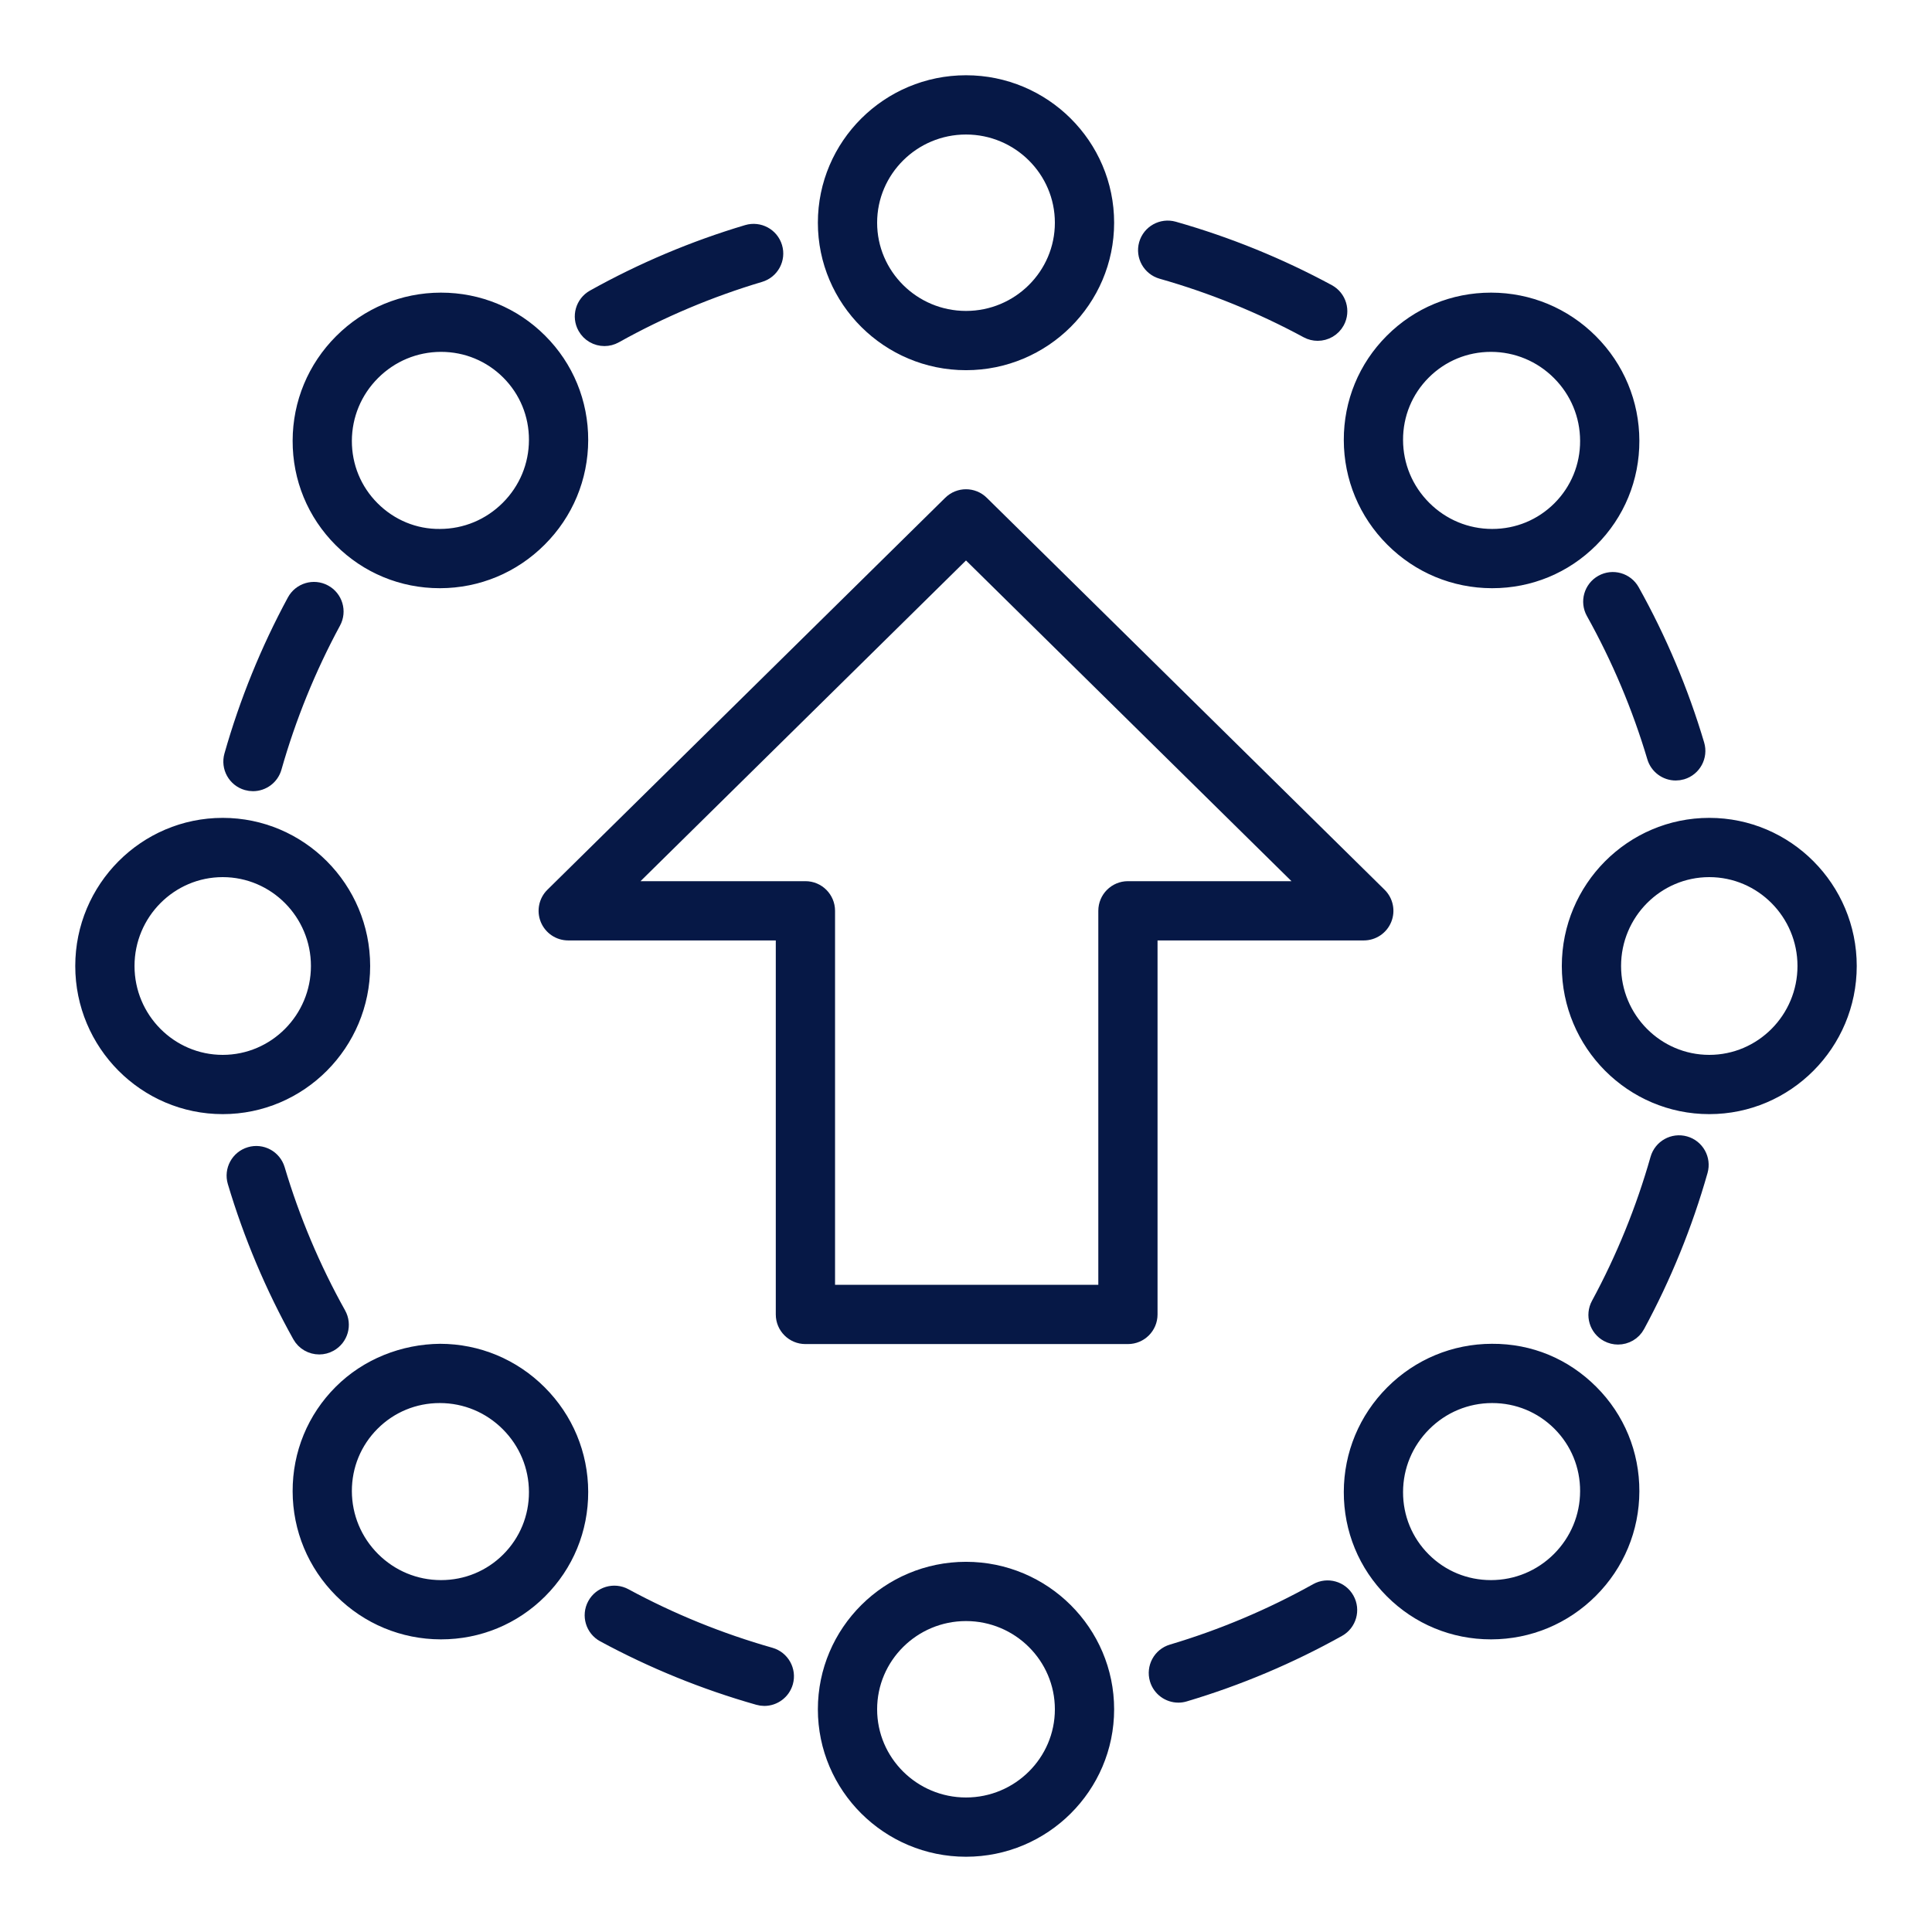
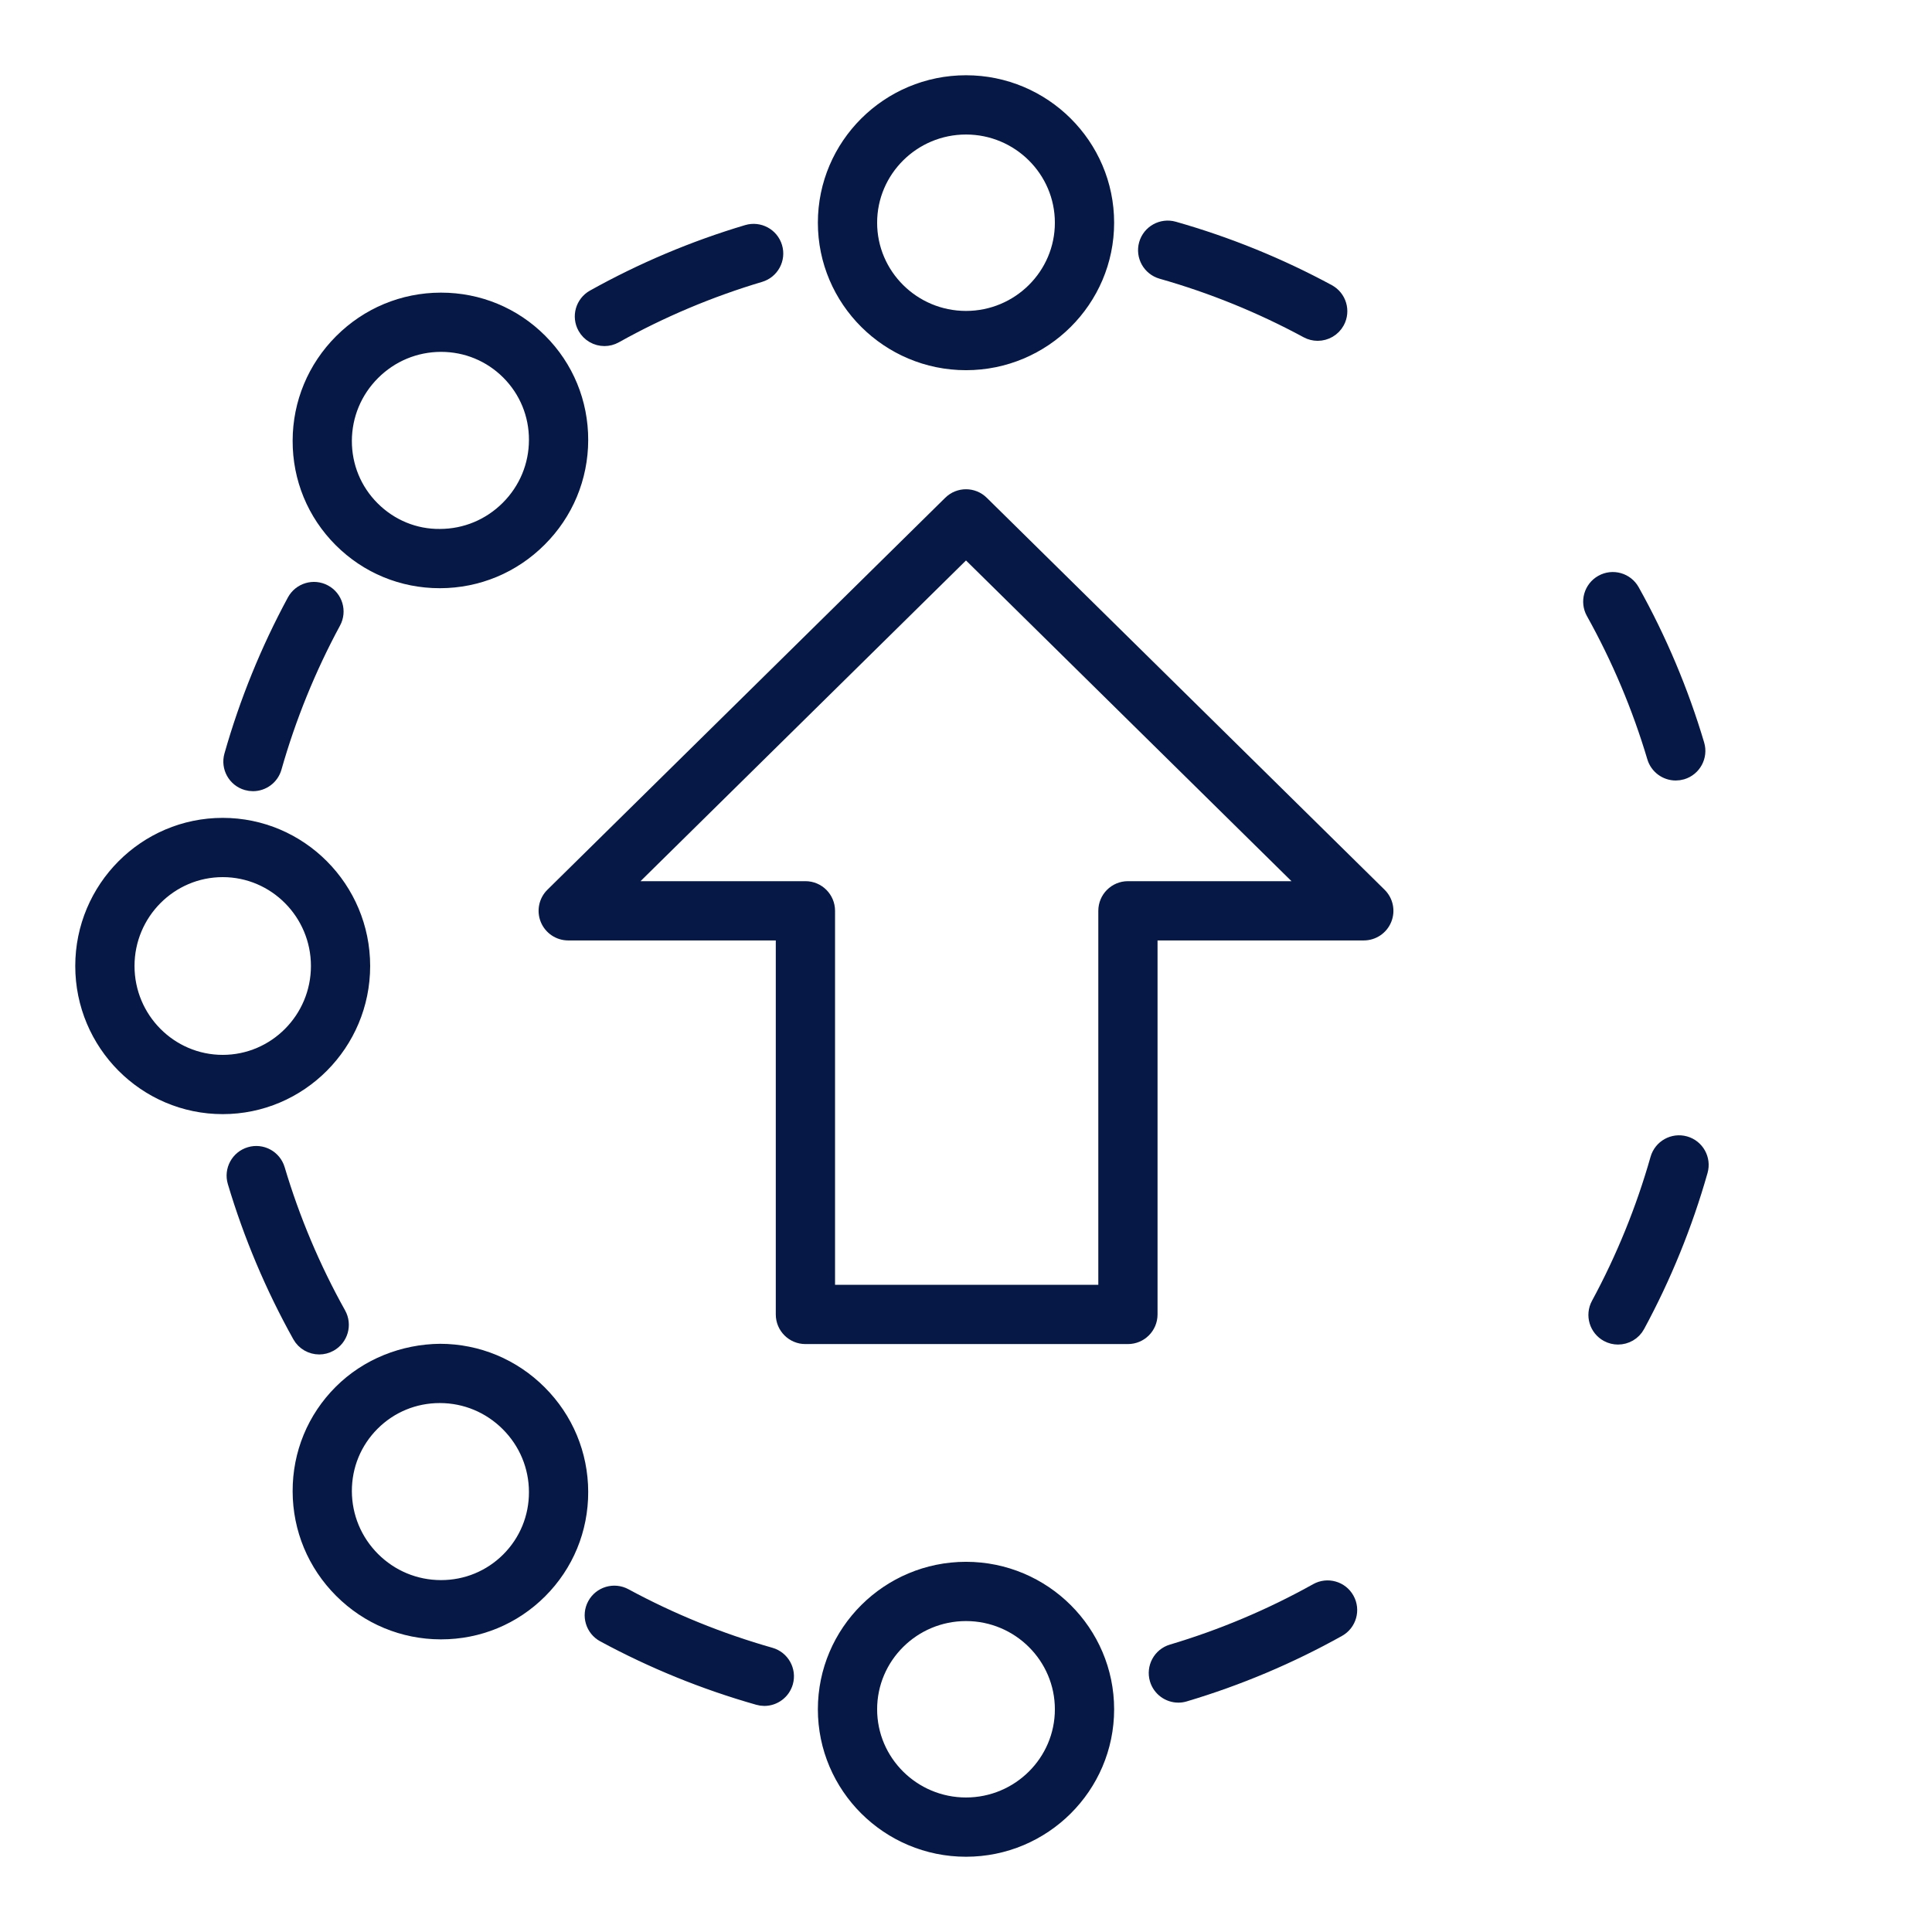
<svg xmlns="http://www.w3.org/2000/svg" width="64" height="64" viewBox="0 0 64 64" fill="none">
  <path d="M36.657 7.378C36.657 4.822 34.568 2.743 32 2.743C29.432 2.743 27.343 4.822 27.343 7.378C27.343 9.933 29.432 12.013 32 12.013C34.568 12.013 36.657 9.933 36.657 7.378ZM28.806 7.378C28.806 5.629 30.239 4.206 32 4.206C33.761 4.206 35.194 5.629 35.194 7.378C35.194 9.127 33.761 10.55 32 10.55C30.239 10.55 28.806 9.127 28.806 7.378Z" fill="#061846" stroke="#061846" stroke-width="0.5" />
-   <path d="M49.388 9.944C48.151 9.944 46.99 10.424 46.118 11.297C45.242 12.172 44.761 13.339 44.765 14.58C44.768 15.82 45.254 16.988 46.133 17.866C47.012 18.746 48.18 19.232 49.42 19.235C49.424 19.235 49.428 19.235 49.433 19.235C50.67 19.235 51.831 18.755 52.703 17.882C53.579 17.006 54.06 15.84 54.056 14.598C54.053 13.358 53.567 12.191 52.688 11.312C51.809 10.433 50.642 9.947 49.402 9.944C49.397 9.944 49.393 9.944 49.388 9.944ZM52.593 14.602C52.596 15.452 52.267 16.249 51.669 16.848C51.072 17.444 50.279 17.772 49.433 17.772C49.43 17.772 49.427 17.772 49.423 17.772C48.573 17.77 47.772 17.436 47.168 16.832C46.564 16.228 46.23 15.427 46.228 14.576C46.225 13.727 46.553 12.93 47.152 12.331C47.748 11.735 48.542 11.406 49.389 11.406C49.391 11.406 49.395 11.406 49.397 11.406C50.248 11.409 51.05 11.743 51.654 12.347C52.257 12.95 52.591 13.752 52.593 14.602Z" fill="#061846" stroke="#061846" stroke-width="0.5" />
-   <path d="M56.622 27.343C54.067 27.343 51.987 29.432 51.987 32C51.987 34.568 54.067 36.657 56.622 36.657C59.178 36.657 61.257 34.568 61.257 32C61.257 29.432 59.178 27.343 56.622 27.343ZM56.622 35.194C54.873 35.194 53.45 33.761 53.45 32C53.45 30.239 54.873 28.806 56.622 28.806C58.371 28.806 59.794 30.239 59.794 32C59.794 33.761 58.371 35.194 56.622 35.194Z" fill="#061846" stroke="#061846" stroke-width="0.5" />
-   <path d="M49.42 44.765C48.18 44.768 47.012 45.254 46.133 46.133C45.254 47.013 44.768 48.18 44.765 49.42C44.761 50.661 45.242 51.828 46.118 52.703C46.99 53.576 48.151 54.056 49.388 54.056C49.393 54.056 49.397 54.056 49.402 54.056C50.642 54.053 51.809 53.567 52.688 52.688C53.567 51.809 54.053 50.642 54.056 49.402C54.06 48.16 53.579 46.993 52.703 46.118C51.827 45.242 50.688 44.758 49.42 44.765ZM51.654 51.654C51.05 52.257 50.248 52.591 49.397 52.593C49.395 52.593 49.391 52.593 49.389 52.593C48.542 52.593 47.748 52.265 47.152 51.669C46.553 51.07 46.225 50.273 46.228 49.423C46.23 48.573 46.564 47.772 47.168 47.168C47.772 46.564 48.573 46.23 49.423 46.228C49.427 46.228 49.43 46.228 49.433 46.228C50.279 46.228 51.072 46.556 51.669 47.152C52.267 47.751 52.596 48.548 52.593 49.398C52.591 50.248 52.257 51.05 51.654 51.654Z" fill="#061846" stroke="#061846" stroke-width="0.5" />
  <path d="M27.343 56.623C27.343 59.178 29.432 61.257 32 61.257C34.568 61.257 36.657 59.178 36.657 56.623C36.657 54.067 34.568 51.987 32 51.987C29.432 51.987 27.343 54.067 27.343 56.623ZM35.194 56.623C35.194 58.371 33.761 59.794 32 59.794C30.239 59.794 28.806 58.371 28.806 56.623C28.806 54.873 30.239 53.45 32 53.45C33.761 53.45 35.194 54.873 35.194 56.623Z" fill="#061846" stroke="#061846" stroke-width="0.5" />
  <path d="M9.944 49.402C9.947 50.642 10.433 51.809 11.312 52.688C12.191 53.567 13.358 54.053 14.598 54.056C14.603 54.056 14.607 54.056 14.612 54.056C15.848 54.056 17.01 53.576 17.882 52.703C18.758 51.827 19.238 50.661 19.235 49.419C19.232 48.179 18.746 47.012 17.866 46.133C16.987 45.254 15.82 44.768 14.58 44.765C13.37 44.777 12.172 45.242 11.297 46.118C10.421 46.993 9.94 48.16 9.944 49.402ZM12.331 47.152C12.927 46.556 13.721 46.228 14.567 46.228C14.57 46.228 14.573 46.228 14.576 46.228C15.427 46.23 16.228 46.564 16.832 47.168C17.436 47.772 17.77 48.573 17.772 49.423C17.775 50.273 17.446 51.07 16.848 51.669C16.251 52.265 15.457 52.593 14.611 52.593C14.608 52.593 14.605 52.593 14.602 52.593C13.751 52.591 12.95 52.257 12.346 51.654C11.743 51.05 11.409 50.248 11.406 49.397C11.404 48.548 11.732 47.751 12.331 47.152Z" fill="#061846" stroke="#061846" stroke-width="0.5" />
  <path d="M7.378 36.657C9.933 36.657 12.012 34.568 12.012 32C12.012 29.432 9.933 27.343 7.378 27.343C4.822 27.343 2.743 29.432 2.743 32C2.743 34.568 4.822 36.657 7.378 36.657ZM7.378 28.806C9.127 28.806 10.55 30.239 10.55 32C10.55 33.761 9.127 35.194 7.378 35.194C5.629 35.194 4.206 33.761 4.206 32C4.206 30.239 5.629 28.806 7.378 28.806Z" fill="#061846" stroke="#061846" stroke-width="0.5" />
  <path d="M14.567 19.235C14.571 19.235 14.576 19.235 14.58 19.235C15.82 19.232 16.987 18.746 17.866 17.866C18.746 16.988 19.232 15.82 19.235 14.58C19.238 13.339 18.758 12.172 17.882 11.297C17.01 10.424 15.848 9.944 14.612 9.944C14.607 9.944 14.603 9.944 14.598 9.944C13.358 9.947 12.191 10.433 11.312 11.312C10.433 12.191 9.947 13.358 9.944 14.598C9.94 15.84 10.421 17.006 11.297 17.882C12.17 18.755 13.33 19.235 14.567 19.235ZM12.346 12.347C12.95 11.743 13.751 11.409 14.602 11.406C14.605 11.406 14.608 11.406 14.611 11.406C15.457 11.406 16.251 11.735 16.848 12.331C17.446 12.93 17.775 13.727 17.772 14.576C17.77 15.427 17.436 16.228 16.832 16.832C16.228 17.436 15.427 17.77 14.576 17.772C13.73 17.782 12.93 17.447 12.331 16.848C11.732 16.249 11.404 15.452 11.406 14.602C11.409 13.752 11.743 12.95 12.346 12.347Z" fill="#061846" stroke="#061846" stroke-width="0.5" />
  <path d="M20.023 11.214C20.144 11.214 20.266 11.184 20.379 11.121C21.896 10.274 23.509 9.594 25.174 9.098C25.561 8.983 25.782 8.576 25.666 8.189C25.55 7.8 25.142 7.582 24.756 7.696C22.989 8.222 21.276 8.945 19.666 9.844C19.313 10.041 19.186 10.486 19.384 10.839C19.518 11.079 19.767 11.214 20.023 11.214Z" fill="#061846" stroke="#061846" stroke-width="0.5" />
  <path d="M43.302 10.952C43.413 11.012 43.532 11.04 43.65 11.04C43.91 11.04 44.161 10.902 44.294 10.657C44.486 10.302 44.354 9.858 43.999 9.666C42.379 8.789 40.657 8.089 38.881 7.585C38.491 7.476 38.088 7.7 37.977 8.089C37.867 8.477 38.093 8.881 38.481 8.992C40.154 9.467 41.776 10.126 43.302 10.952Z" fill="#061846" stroke="#061846" stroke-width="0.5" />
  <path d="M53.07 19.292C52.717 19.489 52.59 19.934 52.788 20.287C53.634 21.804 54.315 23.418 54.81 25.082C54.905 25.4 55.196 25.605 55.511 25.605C55.58 25.605 55.65 25.595 55.72 25.575C56.107 25.459 56.328 25.052 56.212 24.665C55.686 22.897 54.964 21.185 54.065 19.574C53.868 19.221 53.422 19.095 53.07 19.292Z" fill="#061846" stroke="#061846" stroke-width="0.5" />
  <path d="M55.82 37.886C55.431 37.776 55.027 38.002 54.917 38.39C54.442 40.062 53.782 41.685 52.956 43.211C52.764 43.566 52.896 44.01 53.251 44.202C53.362 44.262 53.481 44.29 53.599 44.29C53.859 44.29 54.111 44.152 54.243 43.907C55.12 42.287 55.82 40.565 56.324 38.789C56.434 38.401 56.209 37.996 55.82 37.886Z" fill="#061846" stroke="#061846" stroke-width="0.5" />
  <path d="M43.621 52.696C42.104 53.543 40.491 54.223 38.826 54.719C38.439 54.834 38.219 55.242 38.334 55.629C38.429 55.947 38.72 56.152 39.035 56.152C39.104 56.152 39.174 56.142 39.243 56.121C41.011 55.595 42.724 54.872 44.334 53.973C44.687 53.776 44.813 53.331 44.616 52.978C44.42 52.625 43.974 52.499 43.621 52.696Z" fill="#061846" stroke="#061846" stroke-width="0.5" />
  <path d="M25.518 54.825C23.846 54.35 22.224 53.691 20.698 52.865C20.343 52.673 19.898 52.805 19.706 53.16C19.514 53.515 19.646 53.959 20.001 54.151C21.622 55.028 23.343 55.728 25.119 56.232C25.186 56.251 25.253 56.261 25.319 56.261C25.638 56.261 25.931 56.05 26.023 55.728C26.133 55.34 25.907 54.936 25.518 54.825Z" fill="#061846" stroke="#061846" stroke-width="0.5" />
  <path d="M9.19 38.735C9.074 38.347 8.667 38.127 8.28 38.243C7.893 38.358 7.672 38.765 7.787 39.152C8.314 40.92 9.036 42.632 9.935 44.243C10.069 44.483 10.318 44.618 10.575 44.618C10.695 44.618 10.818 44.588 10.93 44.525C11.283 44.328 11.41 43.883 11.213 43.53C10.366 42.013 9.685 40.399 9.19 38.735Z" fill="#061846" stroke="#061846" stroke-width="0.5" />
  <path d="M8.18 25.931C8.247 25.95 8.314 25.959 8.38 25.959C8.699 25.959 8.992 25.749 9.083 25.427C9.558 23.755 10.218 22.132 11.043 20.606C11.236 20.251 11.104 19.807 10.748 19.615C10.393 19.422 9.949 19.555 9.757 19.91C8.88 21.53 8.18 23.252 7.676 25.028C7.566 25.416 7.791 25.821 8.18 25.931Z" fill="#061846" stroke="#061846" stroke-width="0.5" />
  <path d="M18.146 30.449C18.259 30.724 18.526 30.903 18.823 30.903H25.949V43.543C25.949 43.947 26.277 44.274 26.681 44.274H37.364C37.768 44.274 38.095 43.947 38.095 43.543V30.903H45.177C45.474 30.903 45.742 30.724 45.854 30.449C45.967 30.175 45.902 29.859 45.69 29.651L32.513 16.668C32.229 16.387 31.771 16.387 31.487 16.668L18.31 29.651C18.098 29.859 18.034 30.175 18.146 30.449ZM32 18.215L43.392 29.44H37.364C36.96 29.44 36.633 29.768 36.633 30.172V42.811H27.412V30.172C27.412 29.768 27.085 29.44 26.681 29.44H20.608L32 18.215Z" fill="#061846" stroke="#061846" stroke-width="0.5" />
</svg>